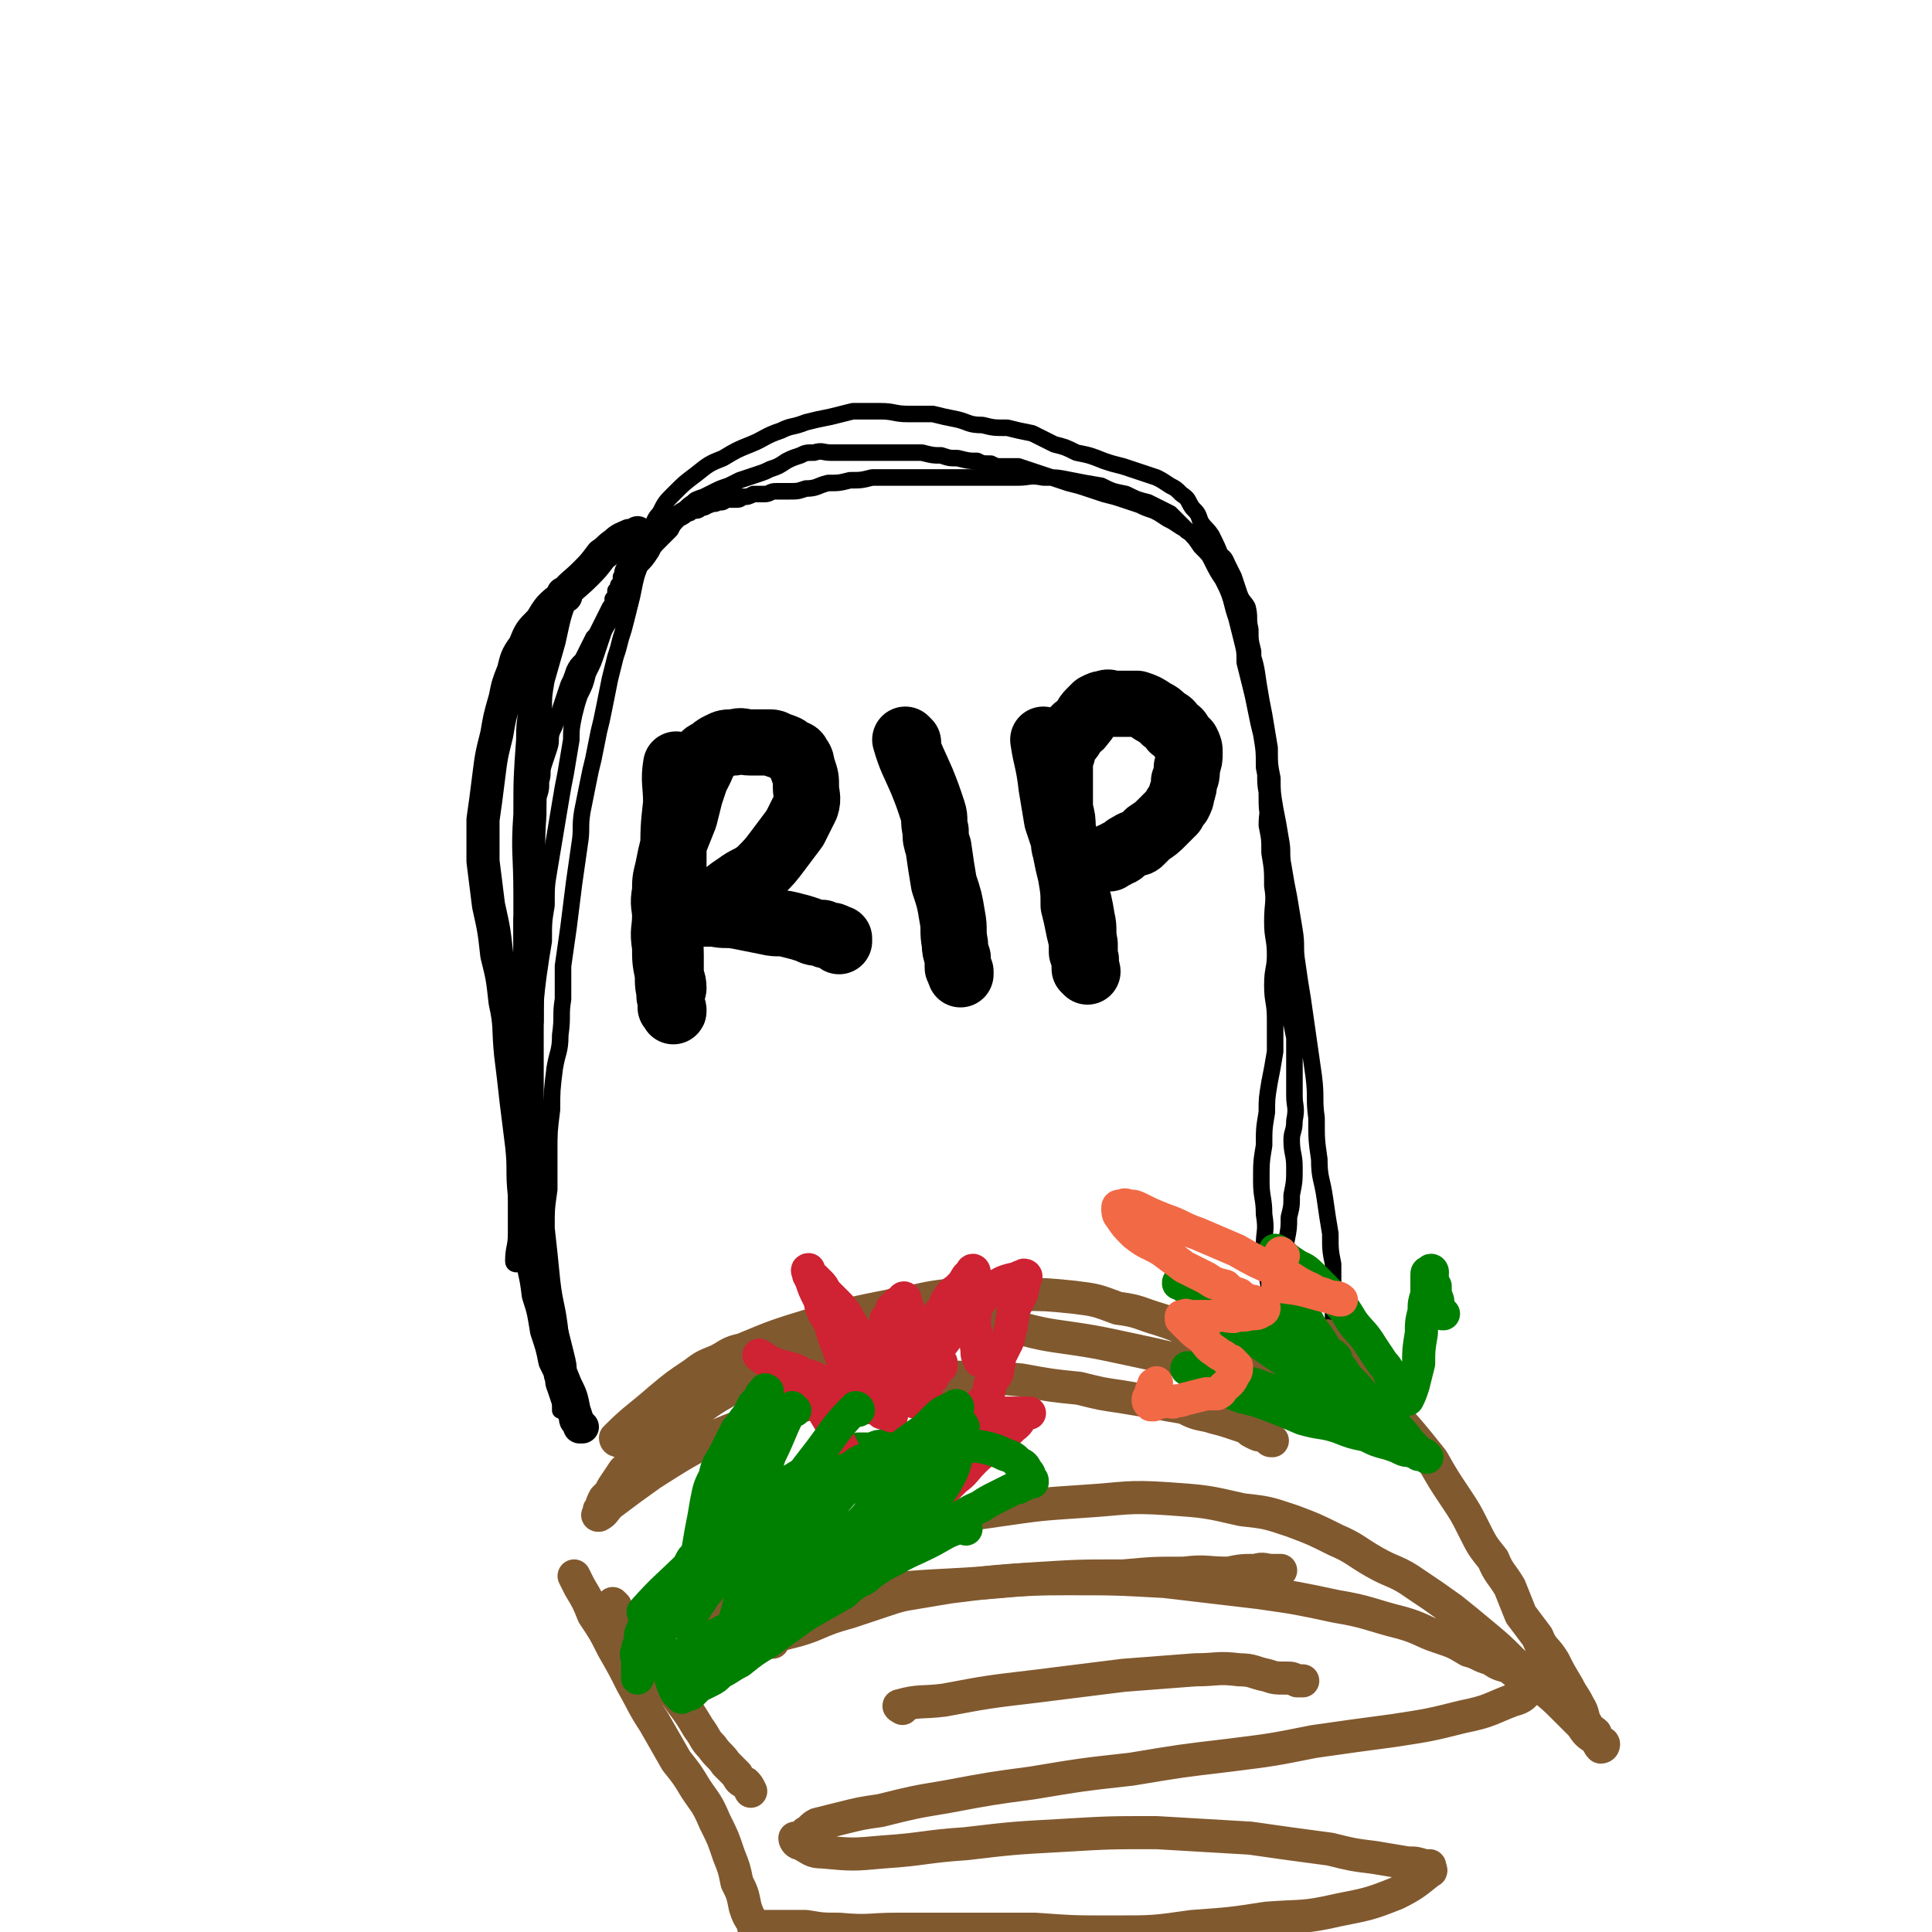
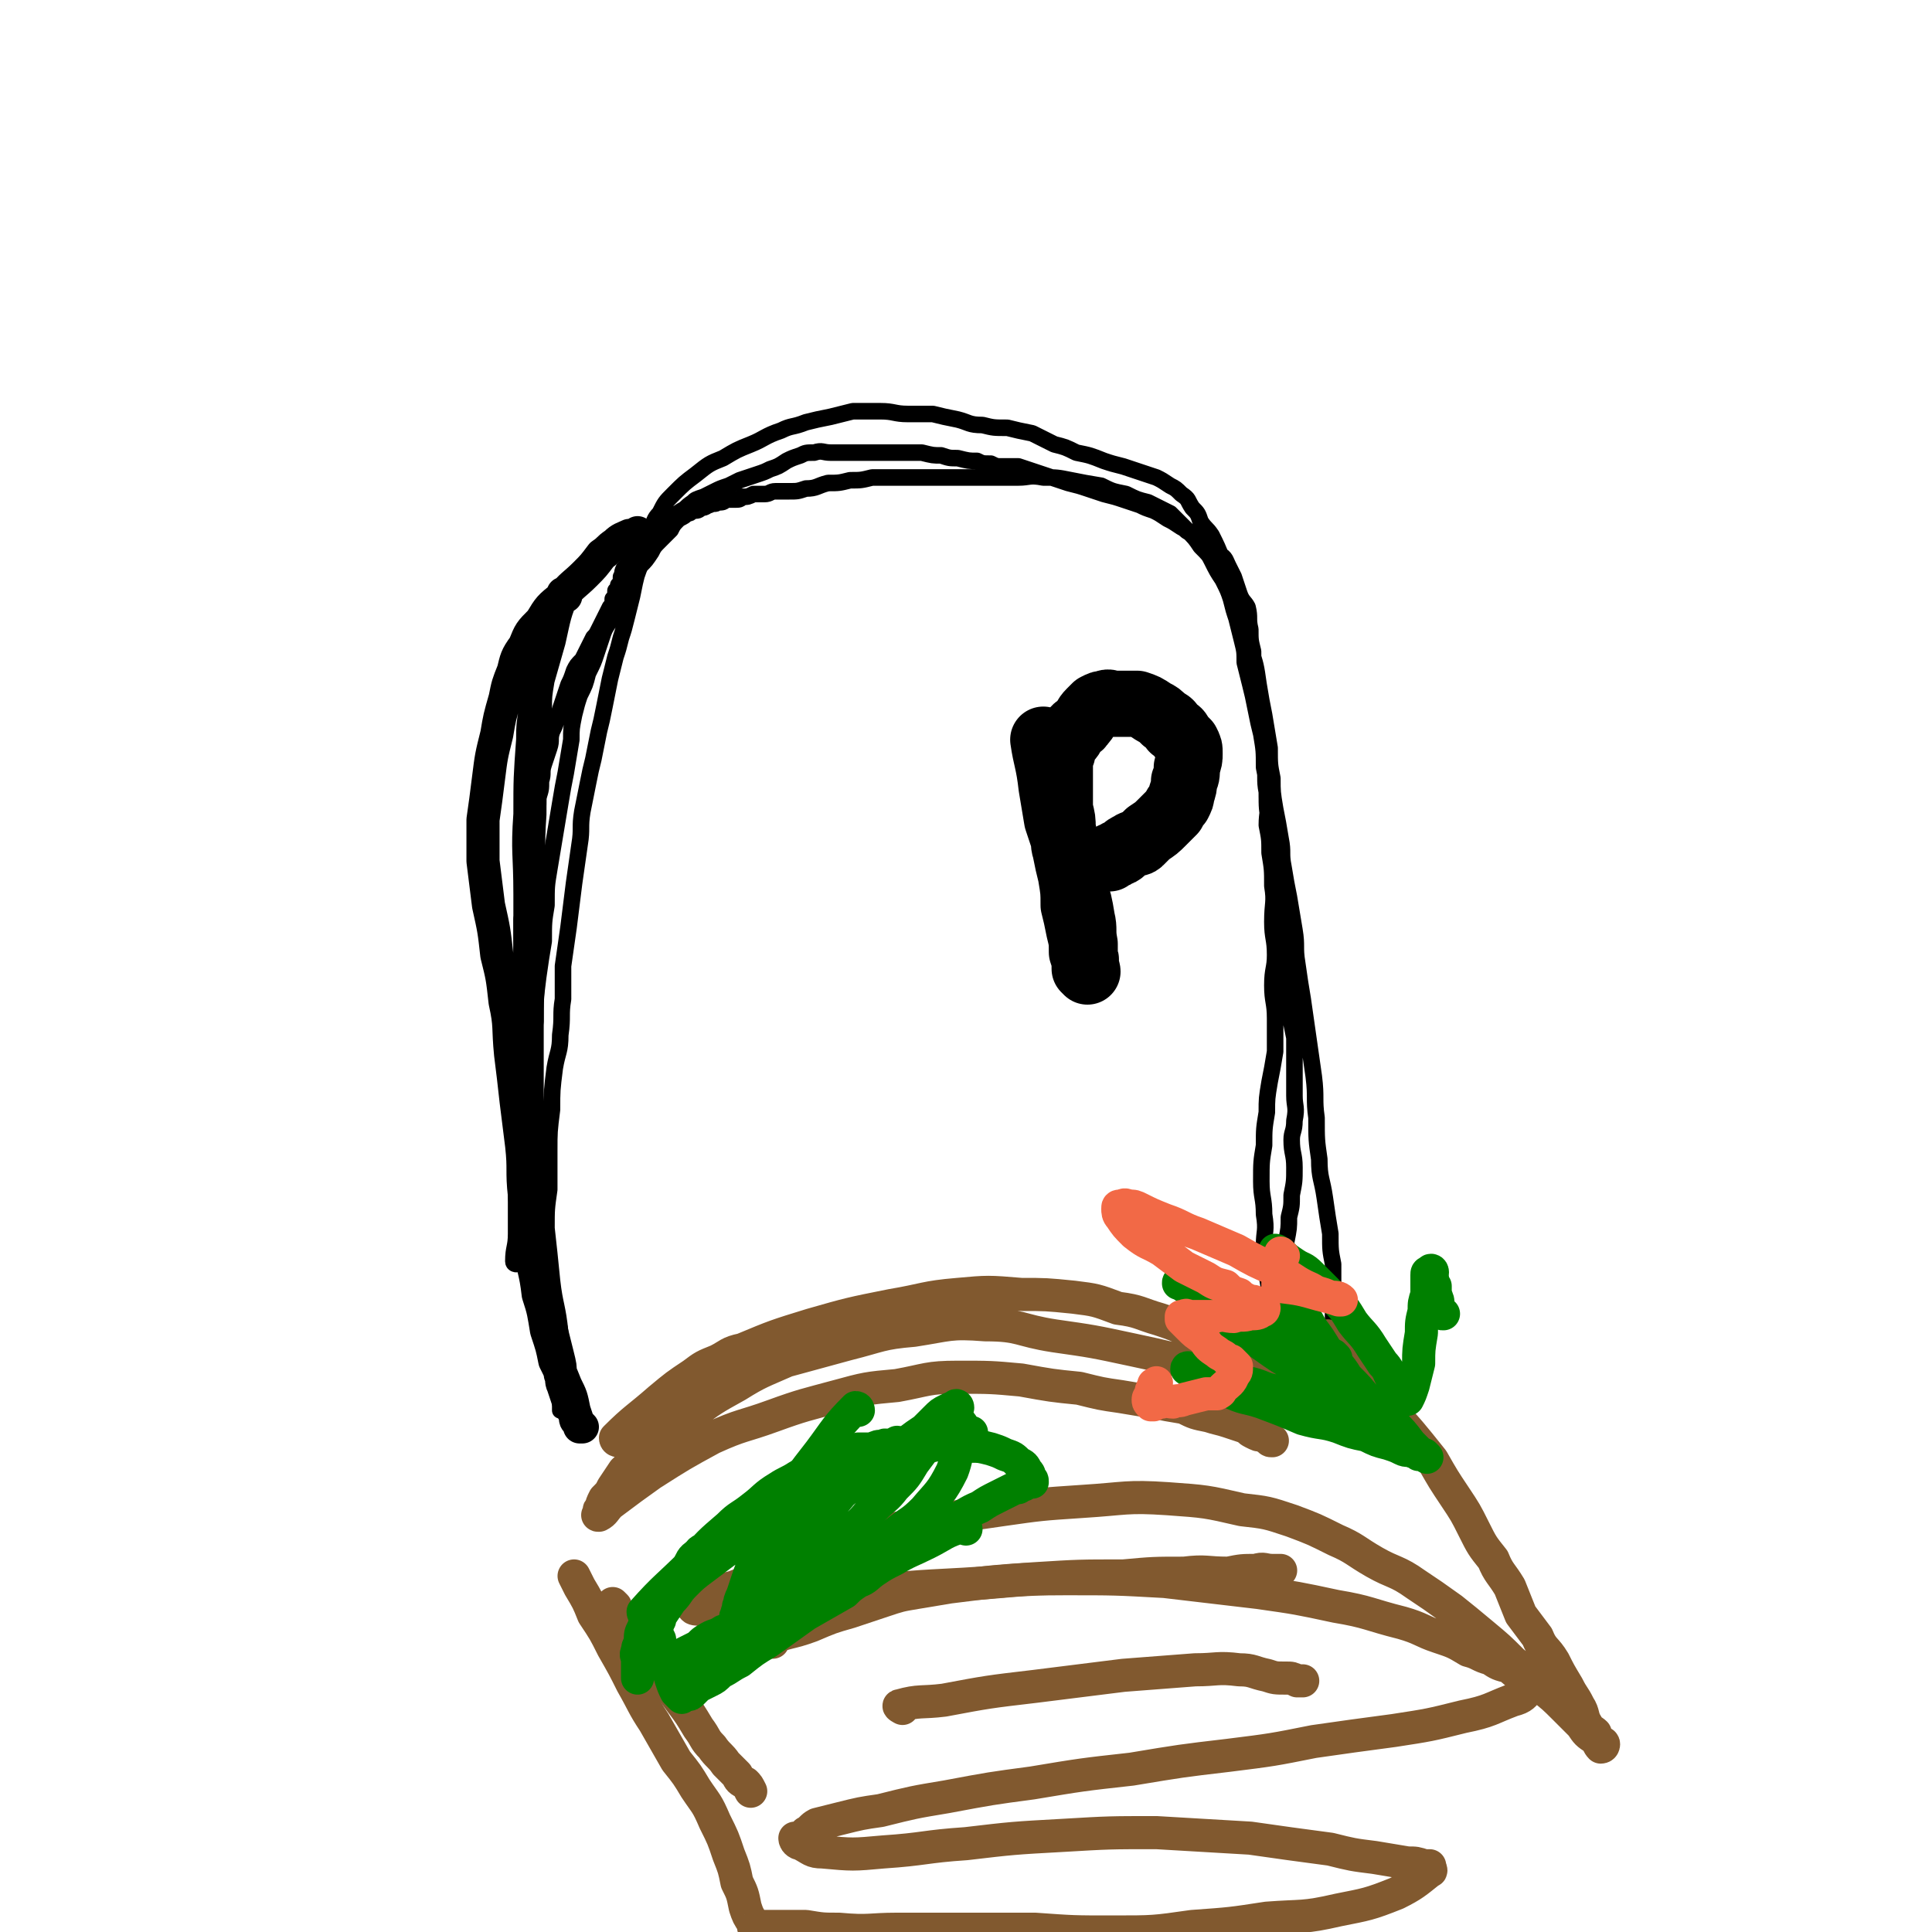
<svg xmlns="http://www.w3.org/2000/svg" viewBox="0 0 700 700" version="1.1">
  <g fill="none" stroke="#000000" stroke-width="6" stroke-linecap="round" stroke-linejoin="round">
    <path d="M187,458c0,0 -1,0 -1,-1 0,-5 1,-5 1,-10 0,-9 0,-9 0,-17 0,-5 0,-5 0,-10 0,-5 0,-5 0,-11 0,-5 0,-5 0,-10 0,-4 1,-4 1,-8 0,-3 0,-3 0,-7 0,-3 0,-3 0,-7 1,-5 1,-5 1,-11 0,-7 0,-7 0,-13 0,-5 0,-5 0,-11 0,-4 0,-4 0,-9 1,-5 1,-5 1,-10 1,-4 1,-4 1,-9 1,-5 0,-5 1,-9 1,-4 1,-4 2,-8 1,-4 1,-4 1,-8 1,-3 1,-3 1,-6 1,-3 0,-3 1,-6 1,-3 1,-3 2,-6 1,-3 0,-3 1,-6 1,-2 1,-2 2,-5 1,-3 1,-3 2,-6 1,-3 1,-3 2,-6 1,-2 1,-2 2,-5 1,-2 1,-2 3,-4 1,-2 1,-2 2,-4 1,-2 1,-2 2,-4 1,-1 1,-1 2,-3 1,-2 1,-2 2,-4 1,-2 1,-2 2,-4 1,-1 1,-1 1,-3 1,-1 1,-1 1,-3 1,-1 1,-1 1,-2 1,-1 1,-1 1,-3 1,-1 0,-1 1,-3 1,-1 1,-1 2,-3 1,-1 1,-1 2,-3 1,-1 0,-1 1,-2 1,-1 1,0 2,-1 1,-1 1,-1 2,-3 1,-1 1,-1 3,-3 2,-1 2,-1 4,-3 2,-1 2,-1 5,-3 2,-1 1,-1 4,-3 1,-1 1,-1 4,-2 2,-1 2,-1 4,-2 2,-1 2,-1 5,-2 2,-1 2,-1 4,-2 3,-1 3,-1 6,-2 3,-1 3,-1 5,-2 3,-1 3,-1 6,-3 2,-1 2,-1 5,-2 2,-1 2,-1 5,-1 3,-1 3,0 6,0 3,0 3,0 6,0 3,0 3,0 6,0 4,0 4,0 7,0 4,0 4,0 7,0 4,0 4,0 7,0 4,1 4,1 7,1 3,1 3,1 6,1 4,1 4,1 7,1 2,1 2,1 5,1 2,1 2,1 4,1 3,0 3,0 6,0 3,1 3,1 6,2 3,1 3,1 6,2 3,1 3,1 6,2 4,1 4,1 7,2 3,1 3,1 6,2 4,1 4,1 7,2 3,1 3,1 6,2 2,1 2,1 5,2 2,1 2,1 5,3 2,1 2,1 5,3 2,1 1,1 3,2 2,2 2,1 4,3 2,1 2,1 3,2 2,2 3,1 4,3 2,1 2,2 3,4 1,2 1,2 2,4 1,3 1,3 2,6 1,3 2,3 3,5 1,4 0,4 1,8 0,4 0,4 1,8 0,4 0,4 1,9 1,5 1,5 2,10 1,6 0,6 1,11 0,5 0,5 0,10 1,6 0,6 1,11 0,6 0,6 1,11 0,4 0,4 1,9 0,5 0,4 1,9 0,5 0,5 0,9 1,4 1,4 2,9 0,4 0,4 1,8 0,4 0,4 1,9 0,4 0,4 1,8 0,4 0,4 0,8 1,4 1,4 2,9 0,5 0,5 0,10 0,6 0,6 0,11 0,4 1,4 0,9 0,4 -1,4 -1,7 0,5 1,5 1,10 0,5 0,5 -1,10 0,4 0,4 -1,8 0,4 0,4 -1,9 0,3 1,3 0,6 0,4 0,4 -1,7 0,4 0,4 0,7 0,4 1,4 1,7 0,2 -1,2 -1,5 0,3 1,3 1,5 0,2 0,2 0,4 0,1 0,1 0,3 0,1 1,1 1,3 0,1 0,1 0,2 0,1 0,1 0,1 0,1 0,1 0,1 0,-1 0,-2 -1,-3 0,-3 0,-3 -1,-7 -1,-4 -1,-4 -2,-8 -1,-5 -1,-5 -2,-10 -1,-5 -1,-5 -2,-11 0,-5 0,-5 -1,-11 0,-5 1,-5 0,-11 0,-6 -1,-6 -1,-12 0,-7 0,-7 1,-13 0,-6 0,-6 1,-12 0,-5 0,-5 1,-11 1,-5 1,-5 2,-11 0,-6 0,-6 0,-12 0,-6 -1,-6 -1,-12 0,-6 1,-6 1,-11 0,-6 -1,-6 -1,-12 0,-7 1,-7 0,-13 0,-6 0,-6 -1,-12 0,-5 0,-5 -1,-10 0,-5 1,-5 0,-10 0,-6 0,-6 -1,-11 0,-6 0,-6 -1,-12 -1,-4 -1,-4 -2,-9 -1,-5 -1,-5 -2,-9 -1,-4 -1,-4 -2,-8 0,-4 0,-4 -1,-8 -1,-4 -1,-4 -2,-8 -1,-3 -1,-3 -2,-7 -1,-3 -1,-3 -3,-7 -2,-3 -2,-3 -4,-7 -1,-2 -1,-2 -4,-5 -2,-3 -2,-3 -5,-6 -3,-3 -3,-3 -6,-6 -4,-2 -4,-2 -8,-4 -4,-1 -4,-1 -8,-3 -5,-1 -5,-1 -9,-3 -6,-1 -6,-1 -11,-2 -5,-1 -5,-1 -10,-1 -5,-1 -5,0 -9,0 -5,0 -5,0 -9,0 -4,0 -4,0 -8,0 -5,0 -5,0 -9,0 -5,0 -5,0 -9,0 -4,0 -4,0 -8,0 -5,0 -5,0 -10,0 -4,1 -4,1 -8,1 -4,1 -4,1 -8,1 -4,1 -4,2 -8,2 -3,1 -3,1 -6,1 -3,0 -3,0 -5,0 -2,0 -2,1 -4,1 -2,0 -2,0 -4,0 -2,1 -2,1 -4,1 -1,1 -1,1 -3,1 -1,0 -1,0 -3,0 -1,1 -1,1 -3,1 -1,1 -1,0 -3,1 -1,0 -1,1 -3,1 -1,1 -1,1 -3,1 -1,1 -1,1 -2,1 -1,1 -1,1 -3,2 -2,2 -2,2 -3,4 -2,2 -2,2 -4,4 -2,2 -2,2 -3,4 -2,3 -2,3 -4,5 -1,2 -1,3 -2,5 -1,2 -1,2 -3,4 -1,3 -1,3 -3,5 -2,3 -2,3 -3,6 -2,3 -2,3 -3,6 -1,3 -1,3 -2,6 -1,3 -1,3 -3,7 -1,4 -1,4 -3,8 -1,3 -1,3 -2,7 -1,5 -1,5 -1,9 -1,6 -1,6 -2,12 -1,5 -1,5 -2,11 -1,6 -1,6 -2,12 -1,6 -1,6 -2,12 -1,6 -1,6 -1,13 -1,6 -1,6 -1,13 -1,6 -1,6 -2,13 -1,8 -1,8 -1,16 -1,8 -1,8 -1,17 0,8 0,8 0,17 1,8 1,7 1,15 1,8 0,8 1,15 0,6 1,6 1,12 1,7 1,7 1,13 1,7 1,7 1,13 1,6 1,6 1,11 1,5 1,5 1,9 1,4 1,4 1,7 1,2 1,2 1,5 0,1 1,1 1,3 0,0 0,0 0,1 0,1 0,1 0,1 0,1 0,1 0,1 0,1 0,1 0,1 0,-3 0,-4 0,-8 0,-10 0,-10 0,-20 -1,-10 -2,-10 -3,-19 -1,-10 -1,-10 -2,-19 0,-7 0,-7 1,-14 0,-7 0,-7 0,-14 0,-7 0,-7 1,-15 0,-7 0,-7 1,-15 1,-6 2,-6 2,-12 1,-7 0,-7 1,-13 0,-6 0,-6 0,-12 1,-7 1,-7 2,-14 1,-8 1,-8 2,-16 1,-7 1,-7 2,-14 1,-6 0,-6 1,-12 1,-5 1,-5 2,-10 1,-5 1,-5 2,-9 1,-5 1,-5 2,-10 1,-4 1,-4 2,-9 1,-5 1,-5 2,-10 1,-4 1,-4 2,-8 1,-3 1,-3 2,-7 1,-3 1,-3 2,-7 1,-4 1,-4 2,-8 1,-5 1,-5 2,-9 1,-4 1,-5 2,-9 1,-3 1,-3 3,-6 1,-3 1,-4 3,-6 2,-4 2,-4 5,-7 4,-4 4,-4 8,-7 5,-4 5,-4 10,-6 5,-3 5,-3 10,-5 5,-2 5,-3 11,-5 4,-2 4,-1 9,-3 4,-1 4,-1 9,-2 4,-1 4,-1 8,-2 5,0 5,0 10,0 5,0 5,1 10,1 4,0 4,0 9,0 4,1 4,1 9,2 4,1 4,2 9,2 4,1 4,1 9,1 4,1 4,1 9,2 4,2 4,2 8,4 4,1 4,1 8,3 5,1 5,1 10,3 3,1 3,1 7,2 3,1 3,1 6,2 3,1 3,1 6,2 2,1 2,1 5,3 2,1 2,1 4,3 3,2 2,2 4,5 2,2 2,2 3,5 2,3 2,2 4,5 2,4 2,4 4,9 2,4 3,4 4,8 2,6 2,6 3,12 2,6 2,6 3,12 2,6 2,6 3,13 1,6 1,6 2,11 1,6 1,6 2,12 0,6 0,6 1,11 0,5 0,5 1,11 1,5 1,5 2,11 1,5 0,5 1,10 1,6 1,6 2,11 1,6 1,6 2,12 1,6 0,6 1,12 1,7 1,7 2,13 1,7 1,7 2,14 1,7 1,7 2,14 1,8 0,8 1,15 0,8 0,8 1,15 0,7 1,7 2,14 1,7 1,7 2,13 0,6 0,6 1,11 0,6 0,6 0,12 0,5 0,5 0,10 0,4 1,4 0,7 0,4 0,4 -1,7 0,3 0,3 0,5 " />
  </g>
  <g fill="none" stroke="#000000" stroke-width="24" stroke-linecap="round" stroke-linejoin="round">
-     <path d="M246,278c0,0 -1,-1 -1,-1 -1,6 0,7 0,14 -1,9 -1,9 -1,19 0,3 0,3 0,6 0,3 0,3 0,6 -1,6 -1,6 -1,12 -1,6 0,6 0,12 0,3 0,3 0,7 0,2 1,2 1,5 0,1 -1,1 -1,3 -1,0 0,0 0,1 0,1 0,1 0,1 0,1 0,1 0,1 0,1 0,1 0,1 1,1 1,2 1,1 0,-1 -1,-2 -1,-5 -1,-4 -1,-4 -1,-8 -1,-5 -1,-5 -1,-10 -1,-6 0,-6 0,-11 0,-4 -1,-4 0,-9 0,-4 0,-4 1,-8 1,-5 1,-5 2,-9 2,-5 2,-5 4,-10 1,-4 1,-4 2,-8 1,-3 1,-3 2,-6 1,-2 1,-2 2,-4 1,-2 0,-2 1,-4 1,-1 1,-1 2,-1 2,-2 2,-2 4,-3 2,-1 2,-1 5,-1 3,-1 3,0 6,0 2,0 2,0 3,0 2,0 3,0 4,0 2,0 2,1 3,1 3,1 3,1 4,2 2,1 3,1 3,2 2,2 1,3 2,5 1,3 1,3 1,6 0,3 1,4 0,7 -2,4 -2,4 -4,8 -3,4 -3,4 -6,8 -3,4 -3,4 -7,8 -4,3 -4,2 -8,5 -3,2 -3,2 -5,4 -2,1 -1,1 -3,2 -1,1 -1,1 -3,2 -1,1 -1,0 -2,1 0,0 0,1 1,1 2,0 2,0 4,0 4,1 4,0 9,1 5,1 5,1 10,2 4,1 4,0 8,1 4,1 4,1 7,2 2,1 2,1 5,1 1,1 1,1 3,1 1,0 1,0 2,1 0,0 0,0 1,0 0,1 0,1 0,1 " />
-     <path d="M329,269c0,0 -1,-1 -1,-1 2,7 3,8 6,15 2,5 2,5 4,11 1,3 0,3 1,7 0,3 0,3 1,6 1,7 1,7 2,13 2,6 2,6 3,12 1,5 0,5 1,10 0,2 0,2 1,5 0,1 0,1 0,3 0,1 0,1 1,2 0,1 0,1 0,1 " />
    <path d="M379,269c0,0 -1,-1 -1,-1 1,7 2,8 3,17 1,6 1,6 2,12 1,3 1,3 2,6 1,2 0,2 1,5 2,6 2,6 3,13 2,6 2,6 3,12 1,4 0,4 1,9 0,2 0,2 0,5 1,1 0,1 0,3 1,1 1,2 1,2 0,0 0,0 -1,-1 0,-3 0,-3 -1,-6 0,-4 0,-4 -1,-8 -1,-5 -1,-5 -2,-9 0,-5 0,-5 -1,-11 -1,-4 -1,-4 -2,-9 -1,-4 0,-4 -1,-8 0,-3 0,-3 -1,-7 0,-3 0,-3 0,-6 0,-3 0,-3 0,-6 0,-2 0,-2 0,-4 0,-1 0,-1 0,-3 1,-1 1,-1 1,-2 0,-1 0,-1 0,-2 1,-1 1,-1 2,-2 1,-1 1,-1 2,-3 1,-2 2,-1 3,-3 2,-2 1,-2 3,-4 1,-1 1,-1 2,-2 2,-1 2,-1 3,-1 2,-1 2,0 3,0 3,0 3,0 5,0 2,0 2,0 4,0 3,1 3,1 6,3 2,1 2,1 4,3 2,1 2,1 3,3 2,1 2,1 3,3 1,1 1,1 2,2 1,2 1,2 1,4 0,2 0,2 -1,5 0,3 0,3 -1,5 0,2 0,2 -1,5 0,1 0,1 -1,3 -1,1 -1,1 -2,3 -2,2 -2,2 -4,4 -2,2 -2,2 -5,4 -1,1 -1,1 -3,3 -1,1 -2,0 -3,1 -2,1 -2,1 -3,2 -1,1 -1,1 -2,1 -1,1 -1,1 -2,1 -1,1 -1,1 -1,1 " />
  </g>
  <g fill="none" stroke="#81592F" stroke-width="12" stroke-linecap="round" stroke-linejoin="round">
    <path d="M224,522c0,0 -1,0 -1,-1 7,-7 8,-7 16,-14 6,-5 6,-5 12,-9 4,-3 4,-3 9,-5 4,-2 4,-3 9,-4 12,-5 12,-5 25,-9 14,-4 14,-4 29,-7 12,-2 12,-3 24,-4 11,-1 11,-1 23,0 9,0 9,0 19,1 8,1 8,1 16,4 8,1 8,2 15,4 6,2 6,2 12,5 5,2 5,2 11,5 4,2 4,2 9,5 4,2 4,3 8,5 3,2 3,2 7,3 2,2 2,2 4,3 2,2 2,2 3,3 2,1 2,1 3,2 1,1 1,1 2,1 1,1 0,1 1,1 0,1 1,1 1,1 0,0 1,0 1,0 -1,-1 -1,-1 -2,-1 -3,-1 -3,-1 -6,-2 -5,-1 -4,-1 -9,-3 -6,-2 -6,-2 -12,-4 -8,-3 -8,-3 -15,-6 -14,-4 -14,-4 -28,-7 -14,-3 -14,-3 -28,-5 -13,-2 -12,-4 -25,-4 -13,-1 -13,0 -26,2 -12,1 -12,2 -24,5 -11,3 -11,3 -22,6 -9,4 -10,4 -18,9 -9,5 -9,5 -17,11 -5,4 -5,4 -10,8 -4,3 -3,3 -7,6 -3,3 -4,3 -7,6 -2,3 -2,3 -4,6 -1,2 -1,2 -3,4 -1,2 -1,2 -1,3 -1,1 -1,1 -1,2 0,1 -1,1 0,1 2,-1 2,-2 4,-4 8,-6 8,-6 15,-11 11,-7 11,-7 22,-13 11,-5 11,-4 22,-8 11,-4 12,-4 23,-7 11,-3 11,-3 22,-4 11,-2 11,-3 22,-3 12,0 12,0 23,1 11,2 11,2 21,3 8,2 8,2 15,3 6,1 6,1 12,2 5,1 5,1 11,2 4,2 4,2 9,3 3,1 4,1 7,2 3,1 3,1 6,2 2,1 1,1 3,2 2,1 2,1 3,1 1,0 1,0 2,1 1,0 1,0 1,0 0,1 0,1 1,1 " />
    <path d="M280,595c0,0 -1,-1 -1,-1 6,-3 7,-2 15,-5 7,-3 7,-3 14,-5 6,-2 6,-2 12,-4 6,-2 6,-2 12,-3 6,-1 6,-1 12,-2 16,-2 16,-2 31,-3 16,-1 16,-1 32,-1 11,-1 11,-1 22,-1 8,-1 8,0 16,0 5,-1 5,-1 10,-1 3,-1 3,0 6,0 1,0 1,0 3,0 " />
    <path d="M327,619c0,0 -2,-1 -1,-1 7,-2 8,-1 16,-2 16,-3 16,-3 33,-5 16,-2 16,-2 32,-4 13,-1 13,-1 26,-2 8,0 8,-1 16,0 5,0 5,1 10,2 3,1 3,1 7,1 2,0 2,0 4,1 1,0 1,0 2,0 " />
    <path d="M223,582c0,0 -1,-1 -1,-1 6,9 7,10 14,20 5,8 5,8 11,16 3,4 3,4 6,9 3,4 2,4 5,7 2,3 3,3 5,6 2,2 2,2 4,4 1,2 1,2 3,3 1,1 1,1 2,3 " />
    <path d="M482,485c0,0 -2,-1 -1,-1 10,11 11,12 21,25 9,10 9,10 17,20 4,7 4,7 8,13 4,6 4,6 7,12 3,6 3,6 7,11 2,5 3,5 6,10 2,5 2,5 4,10 3,4 3,4 6,8 2,5 3,4 6,9 2,4 2,4 5,9 2,4 2,3 4,7 2,3 1,4 3,7 1,2 2,2 3,3 0,2 0,2 1,3 0,0 0,0 1,1 0,0 1,-1 1,0 0,0 0,1 -1,1 -1,-1 -1,-2 -2,-3 -3,-2 -3,-2 -5,-5 -3,-3 -3,-3 -6,-6 -4,-4 -4,-4 -9,-8 -5,-5 -5,-5 -10,-9 -5,-5 -5,-5 -11,-10 -6,-5 -6,-5 -11,-9 -7,-5 -7,-5 -13,-9 -7,-5 -8,-4 -15,-8 -7,-4 -7,-5 -14,-8 -8,-4 -8,-4 -16,-7 -9,-3 -9,-3 -18,-4 -13,-3 -13,-3 -27,-4 -15,-1 -15,0 -31,1 -15,1 -15,1 -29,3 -14,2 -14,2 -28,5 -12,2 -12,2 -24,5 -11,3 -11,4 -21,8 -7,3 -7,3 -14,6 -5,2 -5,2 -10,4 -4,1 -4,1 -8,3 -2,0 -2,0 -4,1 -1,0 -1,0 -2,1 -1,0 -1,0 -1,1 -1,0 -1,1 0,1 0,1 1,1 2,1 4,1 4,1 8,1 11,0 12,-1 22,-2 15,-2 15,-4 29,-5 18,-2 18,-2 37,-3 18,-1 18,-2 37,-2 18,0 18,0 36,1 17,2 17,2 34,4 14,2 14,2 28,5 12,2 12,3 24,6 7,2 7,3 13,5 6,2 6,2 11,5 4,1 4,2 8,3 3,2 3,2 7,3 2,2 2,2 4,3 2,1 1,1 3,2 0,1 1,1 1,1 0,1 0,1 -1,2 -2,2 -2,3 -6,4 -8,3 -8,4 -18,6 -12,3 -12,3 -25,5 -15,2 -15,2 -29,4 -15,3 -15,3 -31,5 -17,2 -17,2 -35,5 -18,2 -18,2 -36,5 -15,2 -15,2 -31,5 -12,2 -12,2 -24,5 -7,1 -7,1 -15,3 -4,1 -4,1 -8,2 -2,1 -2,2 -4,3 -1,1 -1,1 -2,2 -1,0 -2,0 -2,0 0,1 1,2 2,2 4,2 4,3 8,3 11,1 11,1 22,0 15,-1 15,-2 30,-3 17,-2 17,-2 35,-3 17,-1 17,-1 34,-1 17,1 17,1 34,2 14,2 14,2 29,4 8,2 8,2 16,3 6,1 6,1 12,2 3,0 3,0 6,1 1,0 1,0 2,0 0,1 1,2 0,2 -5,4 -6,5 -12,8 -10,4 -11,4 -21,6 -13,3 -13,2 -26,3 -13,2 -13,2 -27,3 -14,2 -14,2 -29,2 -14,0 -14,0 -28,-1 -13,0 -13,0 -26,0 -12,0 -12,0 -24,0 -10,0 -10,1 -21,0 -6,0 -6,0 -12,-1 -4,0 -4,0 -8,0 -2,0 -2,0 -5,0 -2,0 -2,0 -3,0 0,0 0,0 -1,0 0,0 0,0 -1,0 0,0 -1,1 -1,0 0,0 0,0 0,-1 -2,-3 -2,-3 -3,-6 -1,-5 -1,-5 -3,-9 -1,-5 -1,-5 -3,-10 -2,-6 -2,-6 -5,-12 -3,-7 -3,-6 -7,-12 -3,-5 -3,-5 -7,-10 -4,-7 -4,-7 -8,-14 -4,-6 -4,-7 -8,-14 -3,-6 -3,-6 -7,-13 -3,-6 -3,-6 -7,-12 -2,-5 -2,-5 -5,-10 -1,-2 -1,-2 -2,-4 " />
  </g>
  <g fill="none" stroke="#008000" stroke-width="12" stroke-linecap="round" stroke-linejoin="round">
    <path d="M234,585c0,0 -1,0 -1,-1 8,-9 9,-9 18,-18 6,-7 6,-7 13,-13 4,-4 4,-3 9,-7 4,-3 4,-4 9,-7 3,-2 4,-2 7,-4 4,-2 4,-3 7,-4 4,-2 4,-2 7,-3 2,-1 2,-1 5,-1 2,-1 2,-1 3,-2 3,0 3,0 5,0 2,-1 2,-1 4,-1 1,-1 1,0 2,0 2,-1 2,-1 3,-1 0,-1 0,0 1,0 1,0 1,0 1,0 1,0 1,0 1,0 0,0 1,0 1,0 -1,0 -1,-1 -1,0 -2,0 -2,1 -4,1 -4,2 -4,2 -7,3 -5,3 -5,3 -11,6 -5,2 -5,2 -10,5 -5,2 -5,2 -10,4 -4,2 -4,2 -8,3 -3,2 -3,2 -7,4 -3,2 -3,2 -6,4 -2,2 -2,3 -4,5 -2,1 -2,1 -4,2 -2,2 -3,1 -4,3 -3,2 -2,2 -4,5 -2,2 -2,2 -4,5 -1,2 -1,2 -2,5 -1,1 -1,1 -2,2 -1,2 -1,2 -1,3 -1,2 -1,2 -1,3 0,0 0,1 0,1 -1,0 -1,0 -1,0 -1,0 0,1 0,1 0,1 0,1 0,1 -1,0 -1,0 -1,0 -1,0 0,1 0,1 0,0 0,0 0,1 0,0 0,0 0,0 0,-1 -1,-1 0,-1 0,-2 0,-3 2,-4 2,-3 2,-3 4,-6 3,-3 2,-3 5,-6 3,-3 3,-3 7,-6 4,-3 4,-3 8,-6 4,-2 5,-2 9,-4 4,-3 4,-3 7,-6 4,-2 4,-2 7,-4 4,-3 4,-3 8,-5 4,-3 4,-3 8,-5 5,-3 5,-2 10,-4 5,-2 5,-2 10,-4 4,-2 4,-2 8,-4 4,-1 4,-1 7,-2 4,-1 4,-1 7,-1 2,-1 2,-1 3,-1 2,-1 2,-1 3,-2 1,0 1,0 2,-1 " />
  </g>
  <g fill="none" stroke="#CF2233" stroke-width="12" stroke-linecap="round" stroke-linejoin="round">
-     <path d="M308,529c0,0 -1,0 -1,-1 -4,-7 -3,-7 -7,-14 -3,-5 -3,-5 -8,-9 -2,-3 -3,-2 -6,-4 -2,-2 -2,-2 -4,-4 -2,-2 -2,-2 -4,-4 -1,-1 -3,-2 -3,-2 0,0 1,1 3,2 2,1 2,1 5,2 4,1 5,1 8,3 4,1 4,1 7,3 4,1 4,1 7,2 2,1 2,1 4,2 2,1 2,1 3,2 2,1 2,0 3,1 1,0 1,0 2,1 1,0 1,1 1,1 0,0 0,0 1,1 0,0 0,1 1,1 0,-1 0,-1 0,-2 0,-4 0,-4 0,-8 0,-4 0,-4 0,-8 0,-3 -1,-3 0,-7 0,-2 0,-2 0,-4 0,-1 0,-1 1,-3 0,-1 0,-1 0,-2 1,-1 1,-1 2,-3 0,-1 0,-1 1,-1 0,-1 0,-1 1,-1 0,-1 0,-1 1,-1 0,-1 1,0 1,0 0,-1 0,-1 0,-1 0,-1 1,-1 1,0 0,0 0,0 0,1 0,1 1,1 1,3 0,1 0,1 1,3 0,1 0,1 0,3 0,1 0,1 0,3 0,1 0,1 0,2 0,1 0,1 0,2 -1,1 -1,1 -1,2 -1,1 0,1 0,2 0,1 0,1 0,1 0,1 0,1 0,2 0,1 0,1 0,1 0,1 -1,1 0,1 0,1 0,1 1,1 1,-1 0,-1 1,-1 0,-1 0,0 1,0 1,0 1,0 1,0 1,-1 1,-1 2,-1 1,-1 0,-1 1,-1 1,-1 1,0 1,0 1,-1 0,-1 1,-1 0,-1 1,0 1,0 1,0 1,0 1,0 1,0 1,-1 1,0 0,0 0,0 0,1 -1,1 -1,1 -2,2 -1,1 -1,1 -1,2 -1,1 -1,1 -2,2 -1,1 -1,1 -2,3 -1,0 -1,0 -2,1 0,1 0,1 0,2 -1,1 -1,1 0,1 2,1 2,1 5,2 3,1 3,0 6,1 4,0 4,0 7,0 4,0 4,0 8,1 4,0 4,0 7,0 3,0 3,0 5,0 1,0 1,0 2,0 1,0 1,0 1,0 0,0 -1,0 -2,0 -2,2 -1,3 -4,5 -3,3 -3,3 -7,6 -3,3 -4,3 -7,6 -4,4 -3,4 -7,7 -2,2 -2,2 -4,4 -2,1 -2,1 -4,3 -1,0 -2,1 -2,1 -1,0 0,0 0,0 1,-3 1,-3 2,-5 2,-3 2,-3 4,-7 2,-3 2,-3 4,-7 2,-3 3,-3 4,-6 2,-2 2,-3 3,-5 1,-3 1,-3 2,-5 2,-2 2,-2 3,-4 1,-2 0,-2 1,-4 1,-2 1,-1 2,-3 1,-2 0,-2 1,-4 0,-2 0,-2 1,-4 1,-2 1,-2 2,-4 1,-2 0,-2 1,-4 1,-3 0,-3 1,-5 0,-2 0,-2 1,-4 1,-2 1,-2 2,-4 1,-2 0,-2 1,-4 0,-2 0,-2 0,-3 1,0 1,1 0,1 -1,0 -1,-1 -2,0 -4,1 -5,1 -8,3 -5,3 -4,4 -8,8 -4,4 -4,4 -8,8 -3,4 -3,4 -6,8 -2,3 -2,3 -4,5 -2,3 -2,2 -3,4 -2,3 -2,3 -4,5 -1,2 -2,2 -3,4 -1,1 -1,1 -1,2 -1,1 -1,0 -1,1 -1,1 0,1 0,1 0,1 0,1 0,1 -1,-1 -1,-2 -2,-3 -2,-4 -2,-4 -3,-8 -2,-5 -2,-5 -4,-10 -1,-4 -1,-4 -3,-8 -2,-4 -2,-3 -4,-7 -2,-3 -2,-3 -4,-5 -2,-2 -2,-2 -4,-4 -1,-2 -1,-2 -2,-3 -1,-1 -1,-1 -2,-2 -1,-1 -1,0 -2,-1 0,-1 -1,-2 0,-2 0,1 0,2 1,4 1,3 1,3 3,7 1,5 2,5 4,9 1,4 1,4 3,9 1,3 1,3 2,6 1,2 1,2 2,5 1,1 1,1 1,3 1,1 1,1 1,3 0,1 0,1 1,2 0,1 0,1 0,1 1,1 1,1 1,1 1,0 2,0 3,0 3,-3 3,-4 6,-7 5,-5 5,-5 8,-11 4,-4 4,-5 7,-9 2,-4 2,-4 5,-8 2,-2 1,-3 3,-5 1,-2 2,-2 3,-3 1,-1 1,-1 2,-2 1,-1 0,-1 1,-1 0,-1 0,-1 1,-2 0,0 1,0 1,-1 0,0 0,0 0,0 0,-1 1,-1 1,0 0,0 0,1 0,2 0,4 0,4 0,8 1,4 0,4 0,9 1,4 0,4 1,9 0,2 0,2 1,4 " />
-   </g>
+     </g>
  <g fill="none" stroke="#008000" stroke-width="12" stroke-linecap="round" stroke-linejoin="round">
    <path d="M311,511c0,0 0,-1 -1,-1 -7,7 -7,8 -13,16 -7,9 -7,9 -13,18 -4,6 -3,6 -6,12 -2,5 -2,5 -4,9 -2,4 -2,4 -3,7 -1,3 -1,3 -2,6 -1,2 -1,2 -1,4 -1,0 0,0 0,1 -1,1 -1,1 -1,2 -1,1 0,1 0,2 0,1 0,1 0,1 0,-1 -1,-2 0,-3 2,-3 2,-3 5,-6 3,-3 3,-3 6,-7 4,-4 4,-4 7,-8 5,-6 5,-6 10,-11 5,-6 5,-6 10,-12 6,-5 6,-5 12,-10 6,-4 6,-4 11,-8 4,-3 4,-3 7,-5 2,-2 2,-2 4,-4 2,-2 2,-2 4,-3 2,-1 2,-1 3,-1 0,-1 1,-1 1,0 0,0 -1,0 -1,1 -2,2 -2,2 -3,4 -3,3 -3,3 -6,7 -3,4 -3,4 -6,8 -3,5 -3,5 -7,9 -3,4 -4,4 -7,7 -4,4 -4,5 -8,8 -4,4 -4,3 -8,7 -4,4 -4,4 -8,8 -4,4 -4,4 -8,7 -3,3 -3,3 -6,6 -2,2 -2,2 -4,4 -1,2 -1,2 -3,3 -1,1 -1,1 -2,2 0,1 -1,1 -1,1 0,0 0,0 1,1 " />
    <path d="M349,517c0,0 -1,-2 -1,-1 -2,7 0,9 -3,17 -4,8 -5,8 -10,14 -5,5 -5,4 -10,8 -4,3 -5,3 -9,6 -4,3 -4,3 -8,6 -4,3 -4,2 -8,5 -4,2 -4,2 -8,5 -4,2 -4,2 -8,5 -3,1 -3,1 -6,2 -3,2 -3,2 -5,4 -2,2 -2,2 -4,3 -2,2 -2,2 -4,3 -1,2 -1,2 -3,3 -1,1 -1,1 -1,2 -1,1 0,1 0,1 -1,1 -1,1 -1,1 -1,0 -1,1 -1,1 -1,0 -1,0 -1,1 -1,0 0,1 0,1 -1,0 -1,0 -1,0 -1,-1 -1,-1 -1,-2 -1,0 -1,1 -2,1 -1,-1 -1,-1 -2,-1 -1,-1 -1,0 -2,0 -1,-1 -1,-2 -2,-2 0,0 0,0 -1,1 0,0 -1,0 -1,0 1,-1 1,-1 2,-2 2,-1 2,-1 4,-2 2,-1 2,-2 4,-3 3,-2 3,-1 6,-3 3,-1 3,-1 6,-3 3,-1 3,-1 6,-3 3,-1 3,-1 6,-3 4,-2 4,-2 7,-3 4,-2 4,-3 8,-4 4,-3 4,-2 8,-4 4,-2 4,-2 9,-4 5,-3 5,-3 10,-5 6,-3 6,-3 11,-5 6,-3 6,-3 12,-6 5,-2 5,-3 10,-5 3,-2 3,-2 7,-4 2,-1 2,-1 4,-2 2,-1 2,-1 3,-1 1,-1 1,-1 2,-1 1,-1 1,-1 2,-1 0,-1 1,0 1,0 0,-1 0,-1 -1,-1 0,-2 0,-2 -1,-3 -1,-2 -1,-2 -3,-3 -2,-2 -2,-2 -5,-3 -2,-1 -2,-1 -5,-2 -4,-1 -4,-1 -7,-1 -5,-1 -5,-1 -10,-1 -2,-1 -2,0 -5,0 " />
-     <path d="M288,511c0,0 -1,-1 -1,-1 -4,7 -4,9 -8,17 -2,6 -3,6 -5,11 -1,4 -1,4 -2,7 -1,3 -1,3 -2,6 -1,2 -1,2 -2,4 -2,5 -2,5 -4,9 -3,5 -3,5 -5,9 -2,3 -2,3 -4,5 -1,2 -1,2 -2,3 -1,2 -1,2 -2,3 -1,2 -1,2 -1,3 -1,0 0,1 0,1 0,0 0,0 0,1 -1,0 -1,0 -1,0 -1,-2 -1,-3 0,-5 0,-4 0,-4 1,-7 1,-6 1,-6 2,-11 1,-5 1,-5 2,-11 1,-5 1,-5 2,-11 1,-5 1,-5 3,-9 1,-5 2,-5 4,-9 2,-4 2,-4 4,-8 2,-2 2,-3 4,-5 1,-2 1,-2 2,-4 1,-1 1,-1 2,-2 1,-1 0,-1 1,-2 0,0 1,0 1,-1 0,0 0,0 0,0 0,-1 1,0 1,0 0,0 -1,-1 -1,0 -2,3 -2,3 -3,6 -2,6 -2,6 -3,12 -2,6 -2,6 -4,13 -2,6 -3,6 -5,11 -3,6 -3,6 -6,11 -2,4 -2,4 -4,7 -2,3 -2,3 -4,6 -1,2 -1,2 -2,3 -1,2 -1,2 -1,3 -1,0 0,1 0,1 -1,0 -1,0 -1,0 -1,0 0,1 0,1 0,1 0,1 0,1 0,0 -1,-1 0,-1 2,-3 2,-2 5,-4 6,-4 6,-4 12,-8 7,-5 6,-5 12,-10 6,-5 6,-5 12,-10 6,-4 6,-4 12,-8 5,-4 5,-4 11,-6 4,-3 4,-3 9,-4 4,-2 4,-2 8,-3 3,-1 3,-1 5,-1 2,-1 2,-2 3,-1 1,0 1,0 2,1 0,2 0,2 0,4 -2,4 -2,4 -4,8 -3,4 -3,4 -5,7 -4,5 -4,5 -8,8 -5,4 -5,4 -9,8 -5,3 -5,3 -9,6 -5,4 -4,5 -8,8 -4,4 -4,4 -8,7 -3,2 -2,3 -5,5 -3,2 -3,1 -5,3 -2,1 -2,1 -3,2 -1,1 -1,1 -1,2 -1,0 -1,1 -1,1 -1,0 -1,0 -2,1 0,0 0,0 1,1 " />
    <path d="M350,554c0,0 0,-1 -1,-1 -7,2 -7,3 -13,6 -6,3 -7,3 -12,6 -4,2 -4,2 -7,4 -3,2 -3,3 -6,4 -3,2 -3,2 -5,4 -7,4 -7,4 -14,8 -7,5 -7,5 -14,10 -5,3 -5,3 -10,7 -4,2 -3,2 -7,4 -2,2 -2,2 -4,3 -2,1 -2,1 -4,2 -1,1 -1,1 -2,2 -1,1 -1,1 -2,1 -1,0 -1,0 -2,1 0,0 0,0 0,0 -1,-1 -1,-1 -2,-2 -1,-2 -1,-2 -2,-5 -1,-4 -2,-3 -3,-7 -1,-3 -1,-3 -1,-7 -1,-2 -1,-2 -1,-4 -1,-2 -1,-2 -1,-3 -1,-2 0,-2 0,-3 -1,0 -1,0 -2,1 0,0 0,0 0,1 -1,2 -1,2 -2,4 -1,2 -1,2 -1,5 -1,2 -1,2 -1,3 -1,2 0,2 0,3 0,2 0,2 0,3 0,1 0,1 0,2 0,1 0,1 0,1 0,1 0,1 0,1 " />
    <path d="M484,492c0,0 -1,-1 -1,-1 -9,-5 -9,-5 -18,-10 -8,-5 -8,-5 -16,-8 -4,-2 -4,-2 -9,-4 -3,-1 -3,-1 -6,-3 -2,-1 -2,-1 -4,-1 -1,-1 -1,0 -2,0 -1,0 -1,-1 -1,0 0,0 1,0 2,1 2,1 2,1 3,2 2,1 2,1 3,3 2,1 2,1 3,2 2,1 2,1 3,3 2,1 2,1 3,2 7,5 7,5 13,9 7,5 7,5 14,9 6,4 5,4 11,7 3,3 3,3 7,5 3,2 3,2 5,4 2,1 2,1 4,2 1,1 1,1 3,1 1,0 1,0 2,1 0,1 0,1 1,1 0,1 0,1 1,1 0,0 0,0 0,0 0,-1 0,0 -1,0 -1,-1 -1,-1 -3,-1 -2,-1 -2,-1 -5,-2 -5,-1 -5,-2 -10,-3 -6,-2 -6,-2 -12,-4 -6,-2 -6,-2 -12,-4 -5,-1 -5,-2 -10,-3 -4,-2 -4,-2 -8,-3 -3,-1 -3,-1 -6,-1 -2,-1 -2,-1 -4,-1 -1,-1 -1,0 -2,0 -1,0 -2,-1 -2,0 1,1 3,1 6,3 4,2 4,3 9,5 6,3 6,2 12,4 8,3 8,3 15,6 7,2 7,1 13,3 5,2 5,2 10,3 4,2 4,2 8,3 3,1 3,1 5,2 2,1 2,0 4,1 1,0 1,0 2,1 1,0 1,0 2,0 0,0 1,1 1,1 0,0 -1,-1 -2,-1 -2,-2 -2,-2 -4,-4 -3,-4 -3,-4 -7,-8 -4,-3 -4,-3 -8,-7 -4,-5 -4,-5 -8,-9 -3,-5 -4,-5 -7,-9 -3,-5 -3,-5 -6,-9 -2,-4 -2,-3 -4,-7 -2,-3 -2,-4 -4,-7 -1,-3 -1,-3 -2,-5 -1,-2 0,-2 -1,-3 0,-1 0,-1 -1,-3 0,-1 0,-1 -1,-2 0,0 0,-1 0,-1 1,0 1,1 2,1 2,2 2,2 5,4 3,2 3,1 6,4 4,4 4,4 8,8 4,4 4,4 7,9 3,4 4,4 7,9 2,3 2,3 4,6 2,2 2,3 3,5 1,2 1,2 3,3 1,1 1,1 2,2 0,1 1,1 1,1 0,1 0,1 0,1 0,1 0,1 0,1 1,-2 1,-2 2,-5 1,-4 1,-4 2,-8 0,-5 0,-5 1,-11 0,-4 0,-4 1,-8 0,-3 0,-3 1,-6 0,-2 0,-2 0,-4 0,-1 0,-2 0,-3 0,-1 0,-1 1,-1 0,-1 1,-1 1,0 0,1 -1,1 0,2 0,2 0,2 1,3 0,2 0,2 0,3 1,2 1,2 1,4 0,1 0,1 0,2 1,1 1,1 2,1 " />
  </g>
  <g fill="none" stroke="#F26946" stroke-width="12" stroke-linecap="round" stroke-linejoin="round">
    <path d="M464,466c0,0 -1,-1 -1,-1 0,0 0,1 0,1 8,1 8,1 15,3 4,1 4,1 7,2 0,0 1,0 1,0 -1,-1 -2,-1 -4,-1 -4,-2 -4,-1 -7,-3 -7,-3 -6,-4 -13,-7 -7,-3 -7,-3 -14,-7 -7,-3 -7,-3 -14,-6 -6,-2 -6,-3 -12,-5 -5,-2 -5,-2 -9,-4 -2,-1 -2,-1 -4,-1 -2,-1 -2,0 -3,0 -1,0 -1,0 -1,1 0,1 0,2 1,3 2,3 2,3 5,6 5,4 5,3 10,6 4,3 4,3 8,6 4,2 4,2 8,4 3,2 3,2 7,3 2,2 2,2 5,3 1,1 1,1 3,2 2,1 2,0 3,1 1,0 1,1 1,1 1,1 1,1 1,1 0,0 1,-1 1,0 0,0 0,1 -1,1 -1,1 -2,1 -4,1 -3,1 -3,0 -6,1 -3,0 -3,-1 -7,0 -3,0 -3,0 -6,0 -1,0 -1,0 -3,0 -1,0 -1,-1 -2,0 0,0 0,0 -1,0 0,1 0,1 0,1 2,2 2,2 3,3 2,2 2,2 5,4 2,3 2,3 5,5 1,1 2,1 3,2 1,1 1,1 2,1 1,1 1,1 1,1 1,1 1,1 1,1 0,2 0,2 -1,3 -1,3 -2,3 -4,5 -1,1 0,1 -2,2 -2,0 -2,0 -4,0 -4,1 -4,1 -8,2 -2,1 -2,0 -4,1 -2,0 -3,-1 -4,0 -2,0 -2,0 -3,1 -1,0 -1,0 -1,0 -1,-1 -1,-1 -1,-2 0,-1 1,-1 1,-2 0,-1 0,-1 1,-3 0,-1 0,0 1,-1 " />
    <path d="M465,455c0,0 -1,-1 -1,-1 0,0 0,0 0,1 0,0 0,0 0,0 " />
  </g>
  <g fill="none" stroke="#000000" stroke-width="12" stroke-linecap="round" stroke-linejoin="round">
    <path d="M205,216c0,0 -1,-1 -1,-1 -3,7 -3,8 -5,17 -2,7 -2,7 -4,14 -1,6 -1,6 -1,11 -1,6 -1,6 -1,11 -1,14 -1,14 -1,27 -1,14 0,14 0,29 0,13 0,13 0,25 -1,12 -1,12 -1,24 0,11 0,11 0,21 0,10 1,10 1,19 1,9 1,9 1,17 1,8 1,8 1,15 1,7 0,7 1,14 1,7 1,7 3,13 1,6 1,6 2,11 1,4 1,4 2,8 1,4 1,4 1,7 1,2 0,2 1,4 1,3 1,3 2,6 1,2 1,2 2,4 1,2 0,2 1,3 1,1 1,1 1,1 1,1 1,1 1,1 0,0 -1,0 -1,0 -1,-3 -1,-3 -2,-6 -1,-5 -1,-5 -3,-9 -2,-5 -2,-5 -4,-9 -1,-5 -1,-5 -3,-11 -1,-6 -1,-7 -3,-13 -1,-9 -2,-9 -3,-17 -1,-9 -1,-9 -2,-19 -1,-9 0,-9 -1,-18 -1,-8 -1,-8 -2,-16 -1,-9 -1,-9 -2,-17 -1,-10 0,-10 -2,-19 -1,-9 -1,-9 -3,-17 -1,-9 -1,-9 -3,-18 -1,-8 -1,-8 -2,-16 0,-7 0,-7 0,-15 1,-7 1,-7 2,-15 1,-8 1,-8 3,-16 1,-6 1,-6 3,-13 1,-5 1,-5 3,-10 1,-4 1,-5 4,-9 2,-5 2,-5 6,-9 3,-5 3,-5 8,-9 3,-4 4,-4 8,-8 3,-3 3,-3 6,-7 3,-2 2,-2 5,-4 2,-2 3,-2 5,-3 2,0 2,0 3,-1 " />
  </g>
</svg>